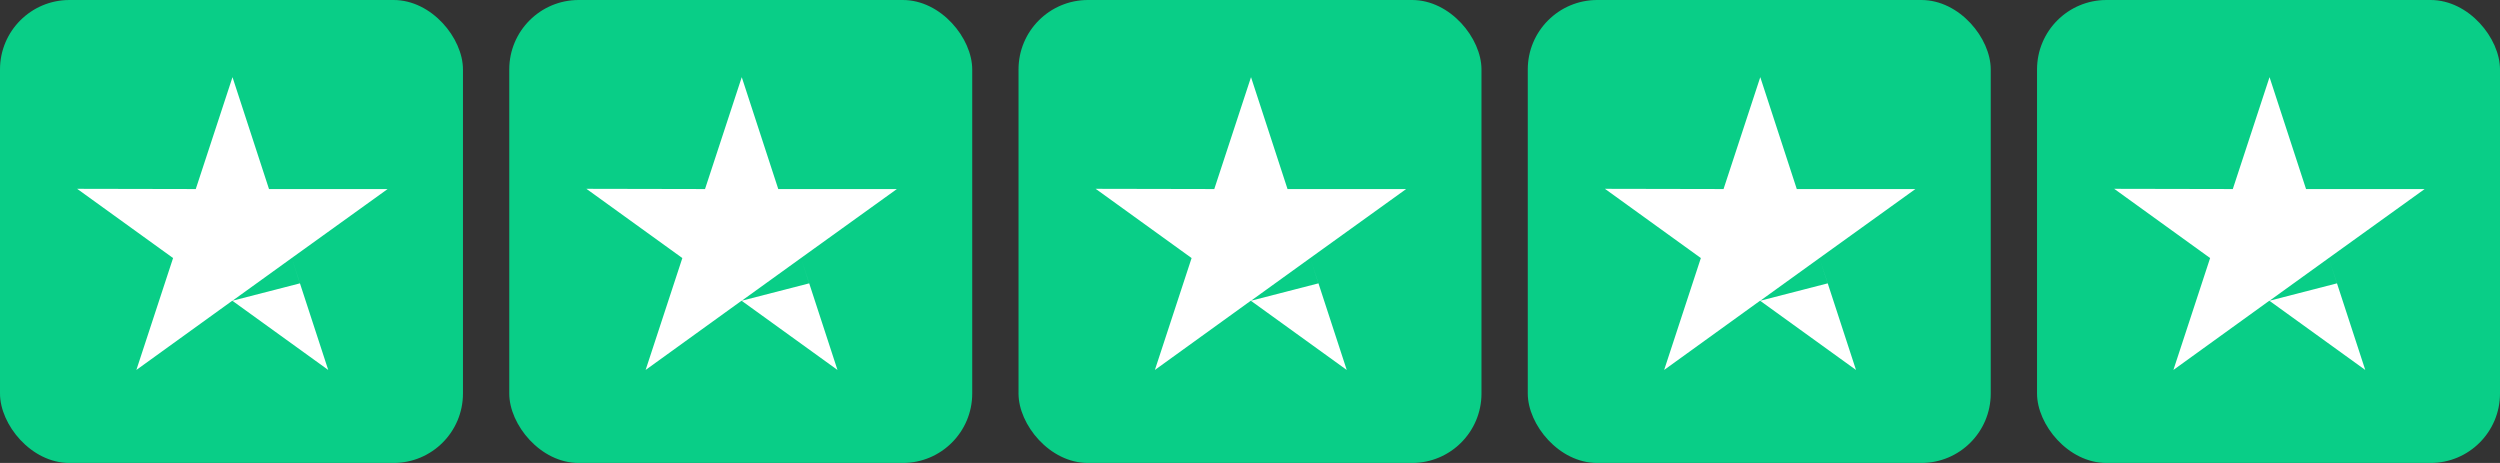
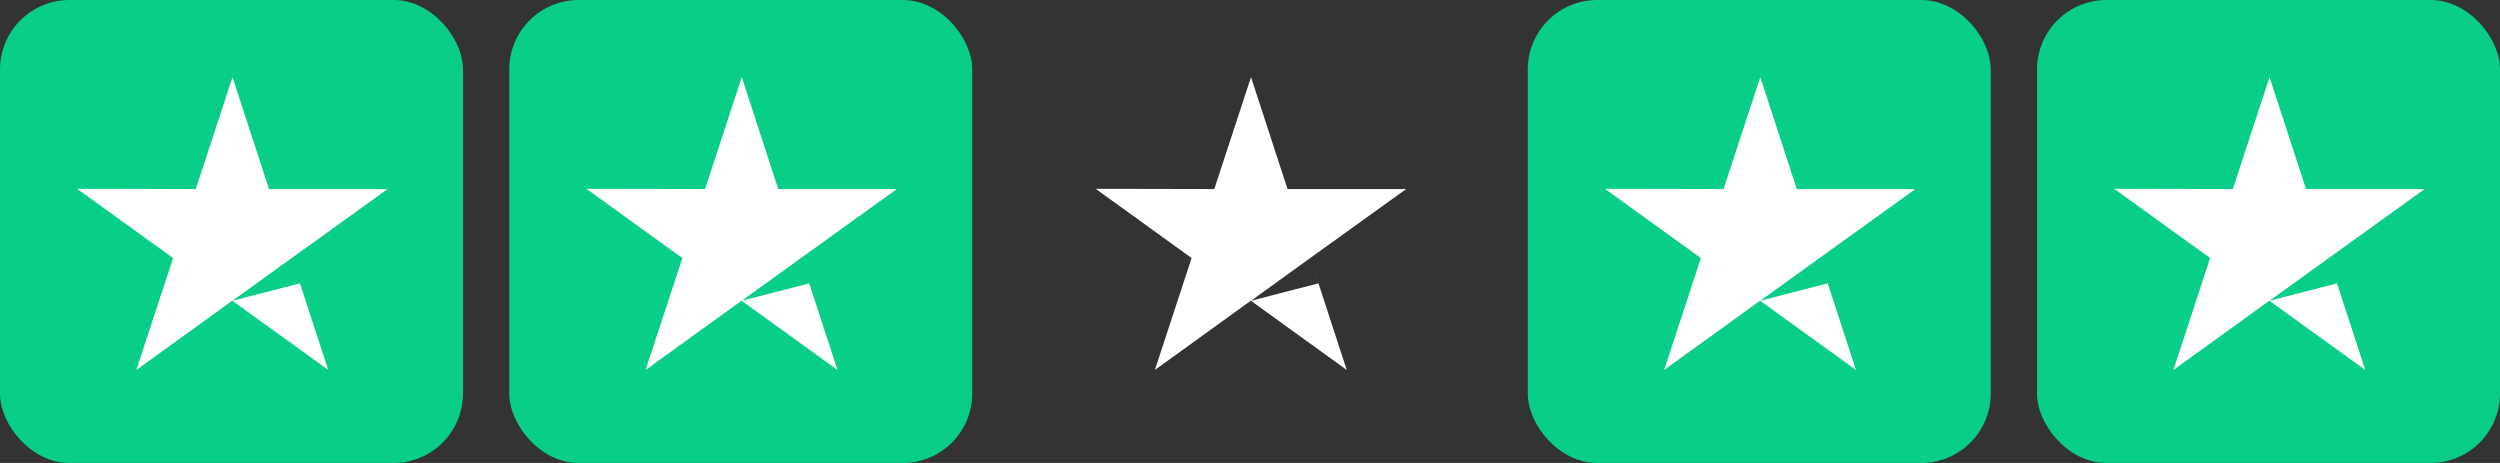
<svg xmlns="http://www.w3.org/2000/svg" width="108" height="20" viewBox="0 0 108 20" fill="none">
  <rect x="0" y="0" width="108" height="20" fill="#333333" stroke="none" />
  <g clip-path="url(#clip0_2005_32452)">
    <rect width="20" height="20" fill="#09CE87" />
    <path fill-rule="evenodd" clip-rule="evenodd" d="M11.621 8.167H16.745L12.601 11.148L14.179 15.982L10.035 12.991L5.891 15.982L7.477 11.148L3.333 8.157L8.457 8.167L10.044 3.333L11.621 8.167ZM12.601 11.148L12.956 12.241L10.044 12.991L12.601 11.148Z" fill="white" />
  </g>
  <g clip-path="url(#clip1_2005_32452)">
    <rect x="22" width="20" height="20" fill="#09CE87" />
    <path fill-rule="evenodd" clip-rule="evenodd" d="M33.621 8.167H38.745L34.601 11.148L36.179 15.982L32.035 12.991L27.891 15.982L29.477 11.148L25.333 8.157L30.457 8.167L32.044 3.333L33.621 8.167ZM34.601 11.148L34.956 12.241L32.044 12.991L34.601 11.148Z" fill="white" />
  </g>
  <g clip-path="url(#clip2_2005_32452)">
-     <rect x="44" width="20" height="20" fill="#09CE87" />
    <path fill-rule="evenodd" clip-rule="evenodd" d="M55.621 8.167H60.745L56.601 11.148L58.179 15.982L54.035 12.991L49.891 15.982L51.477 11.148L47.333 8.157L52.457 8.167L54.044 3.333L55.621 8.167ZM56.601 11.148L56.956 12.241L54.044 12.991L56.601 11.148Z" fill="white" />
  </g>
  <g clip-path="url(#clip3_2005_32452)">
    <rect x="66" width="20" height="20" fill="#09CE87" />
    <path fill-rule="evenodd" clip-rule="evenodd" d="M77.621 8.167H82.745L78.601 11.148L80.179 15.982L76.035 12.991L71.891 15.982L73.477 11.148L69.333 8.157L74.457 8.167L76.044 3.333L77.621 8.167ZM78.601 11.148L78.956 12.241L76.044 12.991L78.601 11.148Z" fill="white" />
  </g>
  <g clip-path="url(#clip4_2005_32452)">
    <rect x="88" width="20" height="20" fill="#09CE87" />
    <path fill-rule="evenodd" clip-rule="evenodd" d="M99.621 8.167H104.745L100.601 11.148L102.179 15.982L98.035 12.991L93.891 15.982L95.477 11.148L91.333 8.157L96.457 8.167L98.044 3.333L99.621 8.167ZM100.601 11.148L100.956 12.241L98.044 12.991L100.601 11.148Z" fill="white" />
  </g>
  <defs>
    <clipPath id="clip0_2005_32452">
      <rect width="20" height="20" rx="3" fill="white" />
    </clipPath>
    <clipPath id="clip1_2005_32452">
      <rect x="22" width="20" height="20" rx="3" fill="white" />
    </clipPath>
    <clipPath id="clip2_2005_32452">
      <rect x="44" width="20" height="20" rx="3" fill="white" />
    </clipPath>
    <clipPath id="clip3_2005_32452">
      <rect x="66" width="20" height="20" rx="3" fill="white" />
    </clipPath>
    <clipPath id="clip4_2005_32452">
      <rect x="88" width="20" height="20" rx="3" fill="white" />
    </clipPath>
  </defs>
</svg>